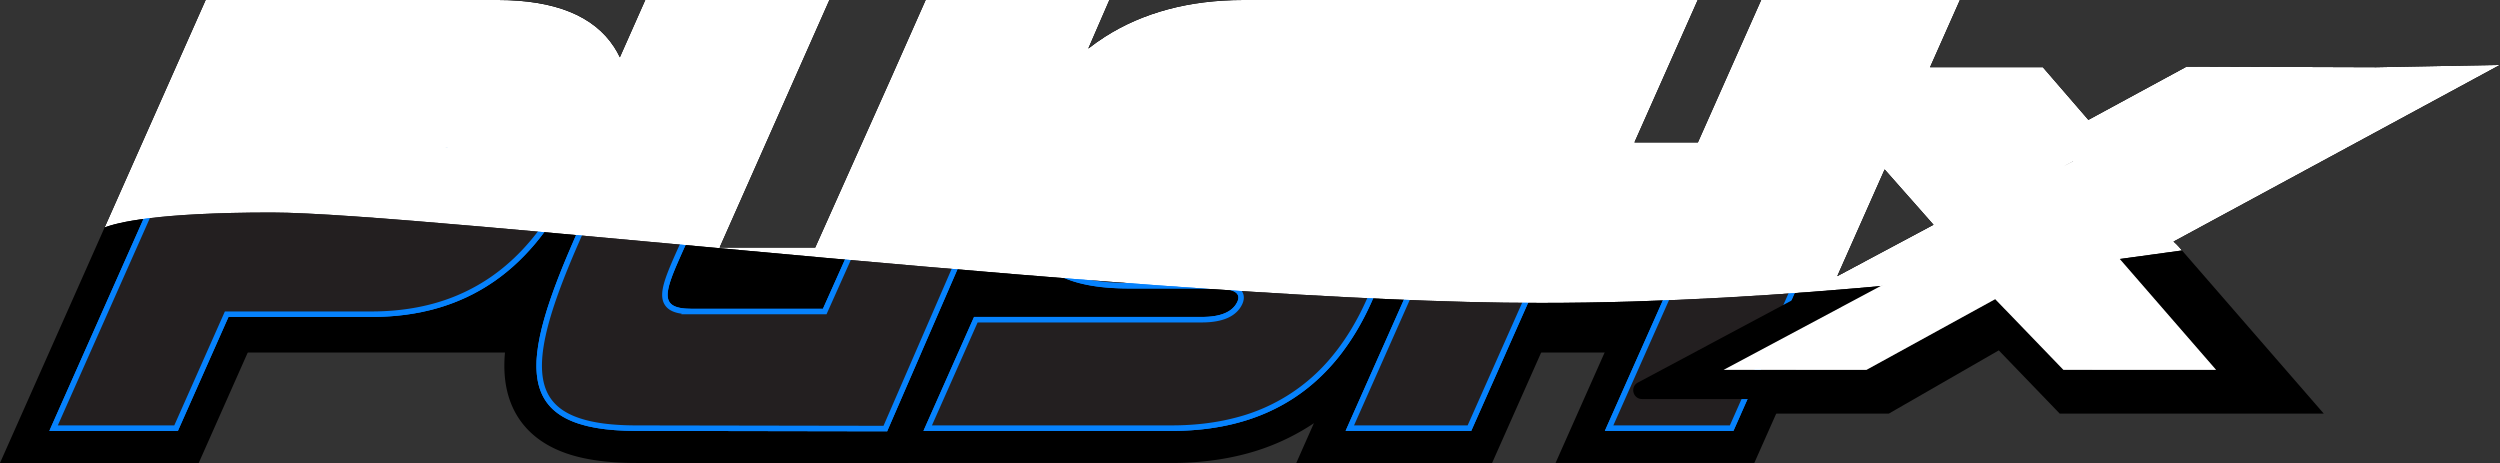
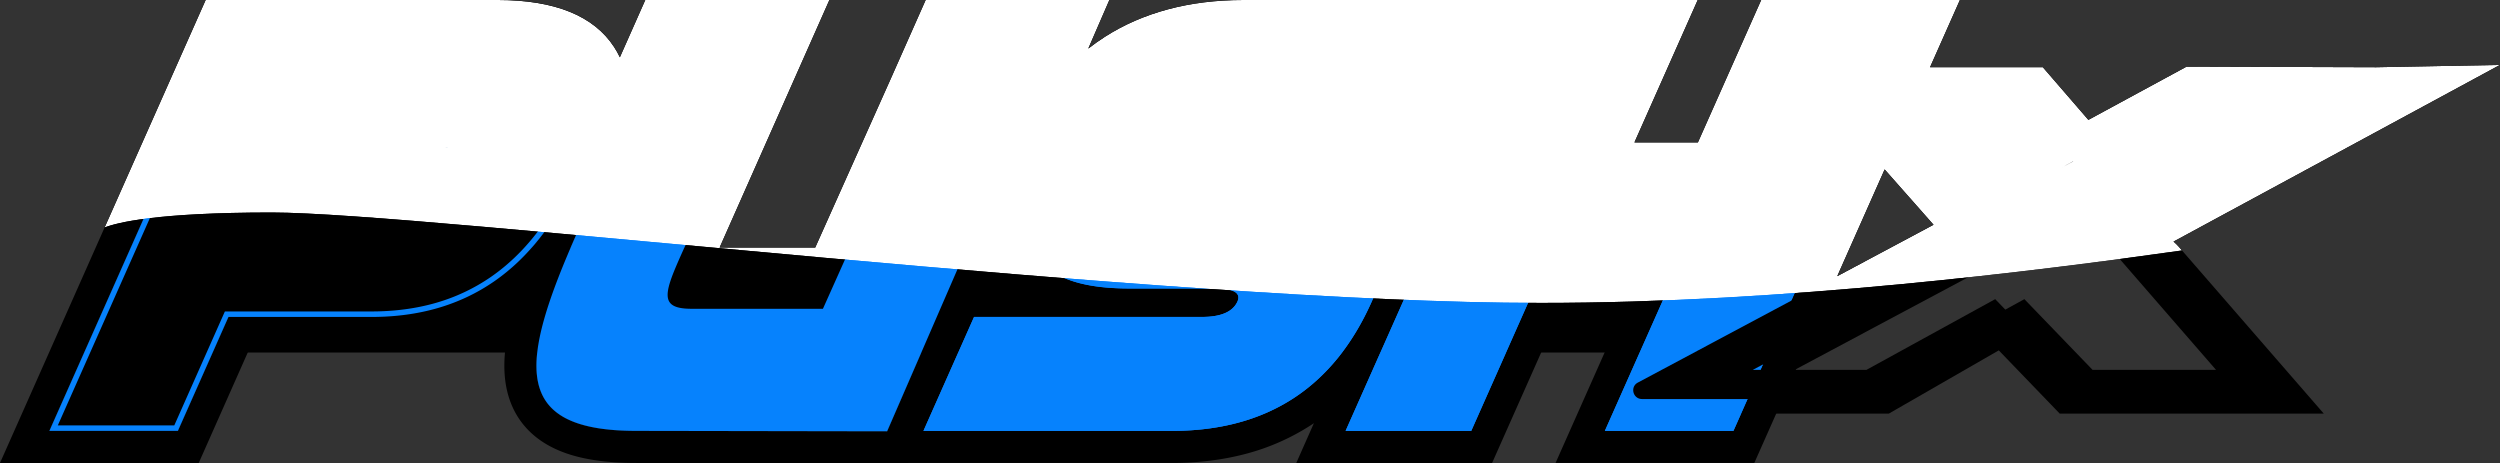
<svg xmlns="http://www.w3.org/2000/svg" viewBox="0 0 4093.22 758.75" data-name="Layer 1" id="Layer_1">
  <rect x="0" y="0" width="4093.22" height="758.75" fill="#333333" stroke="none" />
  <defs>
    <style>.cls-1{fill:url(#linear-gradient);}.cls-2{fill:url(#linear-gradient-2);}.cls-3{fill:none;}.cls-4{clip-path:url(#clip-path);}.cls-5{fill:#0682fd;}.cls-6{clip-path:url(#clip-path-3);}.cls-7{mask:url(#mask);}.cls-8{fill:url(#linear-gradient-3);}.cls-9{clip-path:url(#clip-path-5);}.cls-10{fill:url(#linear-gradient-4);}.cls-11{clip-path:url(#clip-path-6);}.cls-12{mask:url(#mask-2);}.cls-13{fill:url(#linear-gradient-5);}</style>
    <linearGradient gradientUnits="userSpaceOnUse" gradientTransform="matrix(0, -644.62, -644.62, 0, 661129.49, 838.72)" y2="1023" x2="1" y1="1023" id="linear-gradient">
      <stop offset="0" />
      <stop offset="0.37" />
      <stop stop-color="gray" offset="1" />
    </linearGradient>
    <linearGradient gradientUnits="userSpaceOnUse" gradientTransform="matrix(0, -496.02, -496.02, 0, 509642.97, 633.09)" y2="1023" x2="1" y1="1023" id="linear-gradient-2">
      <stop stop-color="gray" offset="0" />
      <stop offset="0.63" />
      <stop offset="1" />
    </linearGradient>
    <clipPath transform="translate(-80.63 -137.07)" id="clip-path">
      <rect height="1023" width="4215" class="cls-3" />
    </clipPath>
    <clipPath transform="translate(-80.63 -137.07)" id="clip-path-3">
      <path d="M576.19,371.66H794.32c16.39,0,27.47,4.26,32.93,12.68,6,9.2,5,22.38-3,40.29-14.6,32.72-38.68,49.3-71.56,49.3H530.54ZM454.4,194.1,168.37,838H369l82.8-186.55H689c76.44,0,143.14-19.34,198.24-57.5s100.42-96.42,134.46-173c35.26-79.37,40.87-138.5,16.66-175.75-22-33.92-69.86-51.12-142.13-51.12Zm1178.88,0L1590.75,290,1431,647.14H1213.13c-1.15,0-2.26,0-3.35,0l-3.61,0,.09-.1c-17.63-.8-28-4.92-33.25-13-10.64-16.48,2.49-45.55,26.32-98.34q4.58-10.11,9.61-21.37l142-320.15H1174.21l-143.6,323.8c-56.14,126.2-86.7,220.77-53.33,272.15,10.46,16.1,26.9,27.79,50.27,35.72C1051.86,834,1083,838,1122.89,838l407.27.68L1810.05,194.1Zm482.56,0c-76.49,0-142.27,17.26-195.51,51.3s-95.52,85.84-125.75,154c-30.51,68.55-34.86,120.43-12.93,154.2,22.07,34,71.79,51.21,147.78,51.21h139.92c22.84,0,35.88,3.67,41,11.55,2,3.11,3.74,8.44.32,16.26-8.39,18.47-29.31,27.83-62.18,27.83H1678.35L1599.55,838h399.62c76.48,0,142.43-17.56,196-52.21s96.4-87.42,127.31-156.85c29.55-66.68,33.6-117.3,12-150.44-22.12-34-72.23-51.25-148.93-51.25H2012.23c-21.35,0-34.26-3.92-39.45-12-3.4-5.28-3.35-11.85.13-19.5,7-16,27.24-24.15,60.14-24.15h379.73l78.81-177.56Zm885.41,0L2897.63,427.29H2668.92L2772.53,194.1H2576.72L2290.7,838h195.81l103.61-233.19h228.71L2715.22,838h200.59l286-643.94Z" class="cls-3" />
    </clipPath>
    <mask maskUnits="userSpaceOnUse" height="644.62" width="3033.47" y="57.03" x="87.74" id="mask">
      <g transform="translate(-80.63 -137.07)">
-         <rect height="644.62" width="3033.47" y="194.1" x="168.37" class="cls-1" />
-       </g>
+         </g>
    </mask>
    <linearGradient gradientUnits="userSpaceOnUse" gradientTransform="matrix(0, -644.62, -644.62, 0, 661048.86, 701.65)" y2="1023" x2="1" y1="1023" id="linear-gradient-3">
      <stop stop-color="#231f20" offset="0" />
      <stop stop-color="#231f20" offset="0.37" />
      <stop stop-color="#231f20" offset="1" />
    </linearGradient>
    <clipPath transform="translate(-80.63 -137.07)" id="clip-path-5">
      <path d="M3675,294.85,3456.37,411.27,3355.7,294.85H3124.44l172.41,195.28a30.17,30.17,0,0,1-8.41,46.59L2902.67,742.65h233.85l210.84-115.79L3459,742.65h250l-169-194.52a30.18,30.18,0,0,1,8.41-46.34l382.41-206.94Z" class="cls-3" />
    </clipPath>
    <linearGradient gradientUnits="userSpaceOnUse" gradientTransform="matrix(0, -447.8, -447.8, 0, 461437.68, 605.58)" y2="1023" x2="1" y1="1023" id="linear-gradient-4">
      <stop stop-color="#fff" offset="0" />
      <stop stop-color="#fff" offset="0.63" />
      <stop stop-color="#ccc" offset="1" />
    </linearGradient>
    <clipPath transform="translate(-80.63 -137.07)" id="clip-path-6">
      <path d="M3166.35,414.48l80,90.58-157.57,84.12Zm308.48-13.21.1.12-18.56,9.88ZM810.41,378.11c1,.3,2.07.6,3,1l.39.19a34.73,34.73,0,0,0-3.4-1.15m776.23-89.95L1472.91,542.35ZM1357.83,189.6,1257.54,415.77Zm459.08,0L1675,516.42Zm1391.85-52.53H2964.18l-13.86,31.2-89.76,202H2756.67l70.8-159.33,32.82-73.86H2115.84c-87.56,0-163.67,20.28-226.24,60.27q-14,9-27.14,19.25l2.64-6.06L1897,137.07H1596.18l-13.85,31.23-43.71,98.57L1415.36,542.35H1258.85c.72-1.63,1.43-3.2,2.18-4.87L1405.86,210.9l32.74-73.83H1137.11l-13.85,31.24-27.74,62.53a145.43,145.43,0,0,0-9.34-16.7c-33.24-51.14-97.15-77.07-190-77.07H417.33l-13.87,31.21L251.87,509.56C271.94,501.62,336.48,485,525.41,485c248.34,0,1470.95,148.05,2077.48,148.05,400,0,810.41-51.93,1050.35-85.93l-5.64-6.48a70.61,70.61,0,0,0-8.3-8l361.93-195.85,172.62-93.42-196.24,3.66-6.55.13-40.16-.13-258.08-.84-12.19,0L3649.9,252l-150,81.33-60.3-69.74-14.29-16.52H3240.71l16.06-36.16,32.81-73.86Z" class="cls-3" />
    </clipPath>
    <mask maskUnits="userSpaceOnUse" height="496.02" width="3921.98" y="0" x="171.24" id="mask-2">
      <g transform="translate(-80.63 -137.07)">
        <rect height="496.02" width="3921.98" y="137.07" x="251.87" class="cls-2" />
      </g>
    </mask>
    <linearGradient gradientUnits="userSpaceOnUse" gradientTransform="matrix(0, -496.02, -496.02, 0, 509562.33, 496.02)" y2="1023" x2="1" y1="1023" id="linear-gradient-5">
      <stop stop-color="#fff" offset="0" />
      <stop stop-color="#fff" offset="0.63" />
      <stop stop-color="#fff" offset="1" />
    </linearGradient>
  </defs>
  <title>PushX-LogoRecreate-v1-brandmark</title>
  <g class="cls-4">
    <g class="cls-4">
      <path transform="translate(-80.63 -137.07)" d="M3930.74,318.73,3548.33,525.67c-17,9.19,50.55,31.76,63.22,46.33l169.06,194.53H3473.34L3361.69,650.74,3160.4,766.53H2974.31L3360.08,560.6a30.17,30.17,0,0,0,8.41-46.59L3196.08,318.73h207.38l100.67,116.42L3746.59,323.5l184.15-4.77m198.12-52.92L3929.5,271l-184.15,4.78-9.82.25-8.92,4.11-209.84,96.63-77.18-89.26L3425.3,271H3090.2l70.08,79.36L3318,528.94,2951.82,724.4l-168.4,89.89h389.74l11.05-6.37,169-97.2,85.77,89L3453,814.29h432.34l-68.73-79.09L3647.6,540.68a72.28,72.28,0,0,0-9.69-9.18l315.56-170.77Z" />
      <polygon points="2827.91 242.9 2162.48 242.9 2061.39 405.28 401.8 405.28 401.8 577.21 2804.03 577.21 2827.91 242.9" />
      <path transform="translate(-80.63 -137.07)" d="M3208.76,189.6l-290,652.94H2708.3l103.61-233.19H2593L2489.43,842.54H2283.77l290-652.94h205.66L2675.84,422.79h218.87L2998.33,189.6h210.43m-710.25,0-82.8,186.56H2033.05q-46.65,0-56,21.45-11.44,25.18,35.2,25.18h173.35q233.19,0,141,208-94.23,211.74-327.42,211.74H1592.63L1675.42,656h373.11q46.63,0,58.08-25.19,9.38-21.43-37.26-21.45H1929.43q-233.19,0-139-211.74,92.17-208,325.37-208h382.67m-681.6,0L1533.1,843.23l-410.22-.69c-205.85,0-193.22-108.82-96.38-326.47L1171.28,189.6h186.55L1213.06,516.07c-41.64,93.28-62.12,126.57.07,126.57,1,0,2.15,0,3.23,0l0,0H1428l158.6-354.48,43.71-98.56h186.56m-920.69,0q233.19,0,129.58,233.19T689,656H454.68l-82.8,186.55H161.45l290-652.94H896.22M537.48,469.44H752.69q46.63,0,67.45-46.65t-25.82-46.63H579.11l-41.63,93.28m2752.1-332.37h-325.4l-13.86,31.2-89.75,202h-103.9l70.79-159.33,32.83-73.86H2115.84c-43.18,0-83.94,5-121.13,14.72a368.44,368.44,0,0,0-105.1,45.55q-14,9-27.15,19.25l2.64-6.06L1897,137.07H1596.18l-13.85,31.24-43.64,98.4h0L1394,590.11h-58.64l1.91-2.1-99.58,1.68c3.9-9,8.53-19.31,13.63-30.6,3.11-6.87,6.32-14,9.72-21.61l0-.05,0-.06L1405.86,210.9l32.74-73.83H1137.11l-13.85,31.24L1095.5,230.9a139.85,139.85,0,0,0-9.33-16.76c-17.81-27.4-44.66-47.79-79.81-60.6-30.41-11.08-66.43-16.47-110.14-16.47H417.33l-13.87,31.21-290,652.94L80.63,895.08H406l13.86-31.23,68.94-155.33H689c88.26,0,165.88-22.75,230.71-67.64,1.08-.74,2.16-1.5,3.23-2.26-3.6,12.21-6.57,23.7-9,34.64-6.29,28.73-8.61,53.7-7.08,76.33,1.84,27.23,9.43,51.3,22.57,71.53,17.47,26.88,44.3,46.61,79.75,58.66,30.32,10.29,67.51,15.3,113.68,15.3l410.14.68,34.52.06.32-.74h431.31c43.25,0,84.11-5.05,121.45-15a368.92,368.92,0,0,0,105.52-46.35c1.94-1.25,3.85-2.51,5.76-3.8L2203,895.08h320.62l13.86-31.21,89.75-202h103.89l-70.79,159.33-32.82,73.87h325.41l13.86-31.21,290-652.94ZM2367.63,428.69h42.49L2393,467.26a135.52,135.52,0,0,0-25.35-38.57M1694.48,603.46l23.2-53.42a136.69,136.69,0,0,0,30.8,53.42Z" />
      <path transform="translate(-80.63 -137.07)" d="M454.68,656l-82.8,186.55H161.45l290-652.94H896.22q233.19,0,129.58,233.19T689,656ZM579.11,376.16l-41.63,93.27H752.69q46.63,0,67.45-46.64t-25.82-46.63Z" />
-       <path transform="translate(-80.63 -137.07)" d="M1929.43,609.35q-233.19,0-139-211.74,92.17-208,325.37-208h382.67l-82.8,186.56H2033.05q-46.65,0-56,21.45-11.44,25.18,35.2,25.18h173.35q233.19,0,141,208-94.23,211.74-327.43,211.74H1592.62L1675.42,656h373.11q46.63,0,58.08-25.19,9.38-21.43-37.26-21.45Z" />
+       <path transform="translate(-80.63 -137.07)" d="M1929.43,609.35q-233.19,0-139-211.74,92.17-208,325.37-208h382.67l-82.8,186.56H2033.05q-46.65,0-56,21.45-11.44,25.18,35.2,25.18h173.35q233.19,0,141,208-94.23,211.74-327.43,211.74H1592.62L1675.42,656h373.11q46.63,0,58.08-25.19,9.38-21.43-37.26-21.45" />
      <polygon points="2493.17 52.53 2698.82 52.53 2595.21 285.72 2814.08 285.72 2917.69 52.53 3128.13 52.53 2838.1 705.47 2627.67 705.47 2731.28 472.28 2512.41 472.28 2408.8 705.47 2203.14 705.47 2493.17 52.53" />
      <path transform="translate(-80.63 -137.07)" d="M1630.35,189.6l-43.71,98.56L1428,642.64H1216.31l0,0c-1.08,0-2.21,0-3.23,0-62.19,0-41.71-33.29-.08-126.57L1357.83,189.6H1171.28L1026.5,516.07C929.67,733.72,917,842.54,1122.88,842.54l410.22.69L1816.91,189.6Z" />
-       <path transform="translate(-80.63 -137.07)" d="M454.68,656l-82.8,186.55H161.45l290-652.94H896.22q233.19,0,129.58,233.19T689,656ZM579.11,376.16l-41.63,93.27H752.69q46.63,0,67.45-46.64t-25.82-46.63Z" class="cls-5" />
      <path transform="translate(-80.63 -137.07)" d="M1596.3,840.16,1677,658.38h371.55c32,0,52.24-9,60.25-26.59,2.44-5.57,2.38-10.35-.16-14.24-4.67-7.12-17.51-10.59-39.27-10.59H1929.43c-76.75,0-127.06-17.55-149.55-52.17-22.34-34.4-18-87,12.78-156.21,30.38-68.58,73-120.71,126.53-155S2038.94,192,2115.84,192h379l-80.67,181.78H2033.05c-32,0-51.57,7.7-58.21,22.89-3.17,7-3.27,12.87-.29,17.51,4.78,7.41,17.1,11,37.68,11h173.35c77.46,0,128.16,17.57,150.7,52.21,22,33.78,18,85.07-11.87,152.45-31.07,69.81-74.17,122.89-128.09,157.76s-120.26,52.56-197.15,52.56Z" class="cls-5" />
      <path transform="translate(-80.63 -137.07)" d="M2491.16,194.38l-78.56,177H2033.05c-16.06,0-29.2,1.91-39,5.68-10.52,4-17.7,10.29-21.35,18.61-3.52,7.78-3.56,14.44-.11,19.79,5.24,8.15,18.23,12.11,39.68,12.11h173.35c38.62,0,70.79,4.39,95.61,13.06,24.32,8.48,42.17,21.29,53.09,38.06,10.64,16.35,15.09,37.12,13.23,61.71-1.9,25.12-10.4,54.89-25.28,88.46-15.46,34.74-34,65.55-55.15,91.57a303.28,303.28,0,0,1-161.23,104.26c-32.52,8.68-68.42,13.08-106.69,13.08H1600l78.56-177h370c33,0,54-9.42,62.42-28l0,0v0c3.45-7.88,1.7-13.31-.37-16.47-5.21-8-18.32-11.68-41.26-11.68H1929.43c-38.26,0-70.15-4.39-94.78-13-24.12-8.48-41.88-21.28-52.77-38s-15.29-37.89-13.28-63.11c2-25.75,10.87-56.31,26.24-90.83,15.12-34.12,33.36-64.37,54.23-89.92a303.27,303.27,0,0,1,71.4-64,311.16,311.16,0,0,1,88.8-38.41c32.44-8.52,68.3-12.84,106.57-12.84h375.32m7.35-4.78H2115.84q-233.19,0-325.37,208-94.23,211.74,139,211.74h139.92q46.64,0,37.26,21.45Q2095.17,656,2048.53,656H1675.42l-82.8,186.55h406.54q233.21,0,327.43-211.74,92.17-208-141-208H2012.23q-46.65,0-35.2-25.18,9.38-21.45,56-21.45h382.66Z" class="cls-5" />
      <polygon points="2631.34 703.09 2734.95 469.89 2510.86 469.89 2407.25 703.09 2206.82 703.09 2494.72 54.92 2695.15 54.92 2591.54 288.11 2815.63 288.11 2919.25 54.92 3124.45 54.92 2836.55 703.09 2631.34 703.09" class="cls-5" />
      <path transform="translate(-80.63 -137.07)" d="M3201.41,194.38,2915.63,837.77h-200l100.63-226.48,3-6.72H2589.94l-1.26,2.84L2486.33,837.77H2291.12L2576.9,194.38h195.21L2671.48,420.85l-3,6.72h229.32l1.26-2.84,102.36-230.35Zm7.35-4.78H2998.33L2894.71,422.79H2675.84L2779.46,189.6H2573.8l-290,652.94h205.66L2593,609.35h218.87L2708.3,842.54h210.43Z" class="cls-5" />
      <path transform="translate(-80.63 -137.07)" d="M1122.88,840.16c-40.07,0-71.48-4.06-96-12.39-23.83-8.09-40.63-20-51.36-36.57C941.62,739,972.26,643.87,1028.68,517l144.15-325h181.33L1210.87,515.1q-5,11.26-9.62,21.39c-23.52,52.11-36.48,80.81-26.46,96.32,5.45,8.45,17.28,12.22,38.34,12.22l1.48,0,1.7,0h213.27l159.24-355.89L1631.91,192h181.36L1531.54,840.84Z" class="cls-5" />
-       <path transform="translate(-80.63 -137.07)" d="M1809.63,194.38,1530,838.45l-407.09-.68c-39.8,0-71-4-95.25-12.26-23.29-7.91-39.69-19.56-50.12-35.61-7.86-12.11-12.26-26.56-13.45-44.16-1.16-17.16.77-36.85,5.88-60.21,9.13-41.68,27.92-93.34,60.93-167.52l143.52-323.63h176.1l-141.8,319.74c-3.35,7.51-6.53,14.57-9.61,21.39-23.87,52.87-37,82-26.3,98.6,5.23,8.11,15.51,12.26,32.89,13.13l-.16.18h225.62l1.27-2.83L1591,290.1l42.45-95.72h176.17m7.28-4.78H1630.35l-43.71,98.56L1428,642.64H1216.31l0,0c-1.08,0-2.21,0-3.23,0-62.19,0-41.71-33.29-.07-126.57L1357.83,189.6H1171.28L1026.5,516.07C929.66,733.72,917,842.54,1122.88,842.54l410.22.69Z" class="cls-5" />
    </g>
    <g class="cls-6">
      <g class="cls-7">
        <rect height="644.62" width="3033.47" y="57.03" x="87.74" class="cls-8" />
      </g>
    </g>
    <g class="cls-4">
      <path transform="translate(-80.63 -137.07)" d="M3194.91,198.6l-282,634.94H2722.15l98-220.54,5.62-12.65H2587.2l-2.38,5.34L2483.58,833.54h-186l282-634.94h186l-98,220.54L2662,431.79h238.56l2.37-5.34L3004.18,198.6h190.73m-710.25,0-74.81,168.56h-376.8c-16.82,0-30.08,1.95-40.55,6-11.59,4.44-19.56,11.44-23.68,20.81-5.18,11.42-2.76,19.25.17,23.82,6.18,9.58,19.92,14,43.24,14h173.35c75.08,0,123.92,16.56,145.16,49.21,20.68,31.78,16.52,81-12.37,146.14-15.31,34.41-33.67,64.9-54.57,90.63a299.08,299.08,0,0,1-159,102.84c-32.17,8.58-67.69,12.93-105.59,12.93h-392.7L1681.27,665h367.26c34.79,0,57.09-10.25,66.27-30.47l0,0,0-.06c4.2-9.61,1.94-16.44-.7-20.47-6.06-9.27-20.3-13.59-44.8-13.59H1929.43c-74.37,0-122.82-16.54-144-49.16-21-32.41-16.59-82.85,13.27-149.93,15-33.77,33-63.7,53.64-89a299.28,299.28,0,0,1,70.41-63.11,307,307,0,0,1,87.6-37.88c32.09-8.43,67.58-12.71,105.49-12.71h368.82m-681.47,0-276,635.62-404.32-.68c-39.34,0-70.05-3.93-93.89-12-22.36-7.6-38-18.69-47.93-33.91-14.67-22.58-17-55.67-7-101.17,9.07-41.38,27.77-92.79,60.66-166.71l142.4-321.12H1344L1204.84,512.4c-3.35,7.51-6.53,14.55-9.61,21.37-24.48,54.23-38,84.09-26,102.63,5.84,9.05,16.43,12.81,27.55,14.31l-.85.93h237.94l2.38-5.32,158.62-354.51,41.34-93.21h167m-907,0c35.89,0,65.86,4.29,89.07,12.75,22.33,8.14,38.91,20.36,49.29,36.33,23.33,35.88,17.6,93.57-17,171.46-16.9,38-36.68,71.72-58.79,100.15s-46.94,52.18-74.12,71A308,308,0,0,1,795,632.77C762.49,642.21,726.83,647,689,647H448.83l-2.38,5.35L366,833.54H175.3l282-634.94h438.9M523.61,478.44H752.69c17.33,0,32.58-4.46,45.3-13.26,12.56-8.69,22.78-21.72,30.37-38.72,8.66-19.4,9.53-34,2.66-44.57-6.34-9.78-18.69-14.73-36.7-14.73H573.27l-2.38,5.33-41.63,93.28-5.65,12.67M3208.76,189.6H2998.33L2894.71,422.79H2675.84L2779.46,189.6H2573.8l-290,652.94h205.66L2593,609.35h218.87L2708.3,842.54h210.43Zm-710.25,0H2115.84q-233.19,0-325.37,208-94.23,211.74,139,211.74h139.92q46.64,0,37.26,21.45Q2095.17,656,2048.53,656H1675.42l-82.79,186.55h406.54q233.19,0,327.42-211.74,92.17-208-141-208H2012.23q-46.63,0-35.2-25.18,9.38-21.45,56-21.45h382.66Zm-681.6,0H1630.35l-43.7,98.56L1428,642.64H1216.31l0,0c-1.08,0-2.21,0-3.23,0-62.19,0-41.71-33.29-.07-126.57L1357.83,189.6H1171.28L1026.5,516.07C929.66,733.72,917,842.54,1122.88,842.54l410.22.69Zm-920.69,0H451.48l-290,652.94H371.88L454.68,656H689q233.21,0,336.81-233.2T896.22,189.6M537.48,469.44l41.63-93.28H794.32q46.63,0,25.82,46.63t-67.45,46.65Z" class="cls-5" />
      <path transform="translate(-80.63 -137.07)" d="M4173.85,243.43l-196.24,3.67-6.55.12-40.16-.13-258.08-.84-12.19,0L3649.9,252l-150,81.33-60.3-69.74-14.29-16.52h-375a14.33,14.33,0,0,0-10.74,23.81l49,55.55,157.69,178.61L2880.18,700.52,2762.3,763.44c-11,5.85-9.3,20.61.16,25.41a14.54,14.54,0,0,0,6.53,1.56h427.54l10.74-5.9,147.6-81.06,69.76,72.35,14.08,14.61H3861.5l-68.73-79.09-154.66-178,363.12-196.5ZM3506.77,742.65,3395.12,626.86,3363.89,644l-16.53-17.15L3136.52,742.65H2950.43L3336.2,536.72a30.17,30.17,0,0,0,8.41-46.59L3172.2,294.85h183.5l100.67,116.42,32.51-17.62,15.24,17.62,218.59-111.65L3929,295.77l-380.7,206a30.18,30.18,0,0,0-8.41,46.34l169,194.52Z" />
    </g>
    <g class="cls-9">
-       <rect height="447.8" width="1028.07" y="157.78" x="2822.04" class="cls-10" />
-     </g>
+       </g>
    <g class="cls-11">
      <g class="cls-12">
        <rect height="496.02" width="3921.98" x="171.24" class="cls-13" />
      </g>
    </g>
  </g>
</svg>